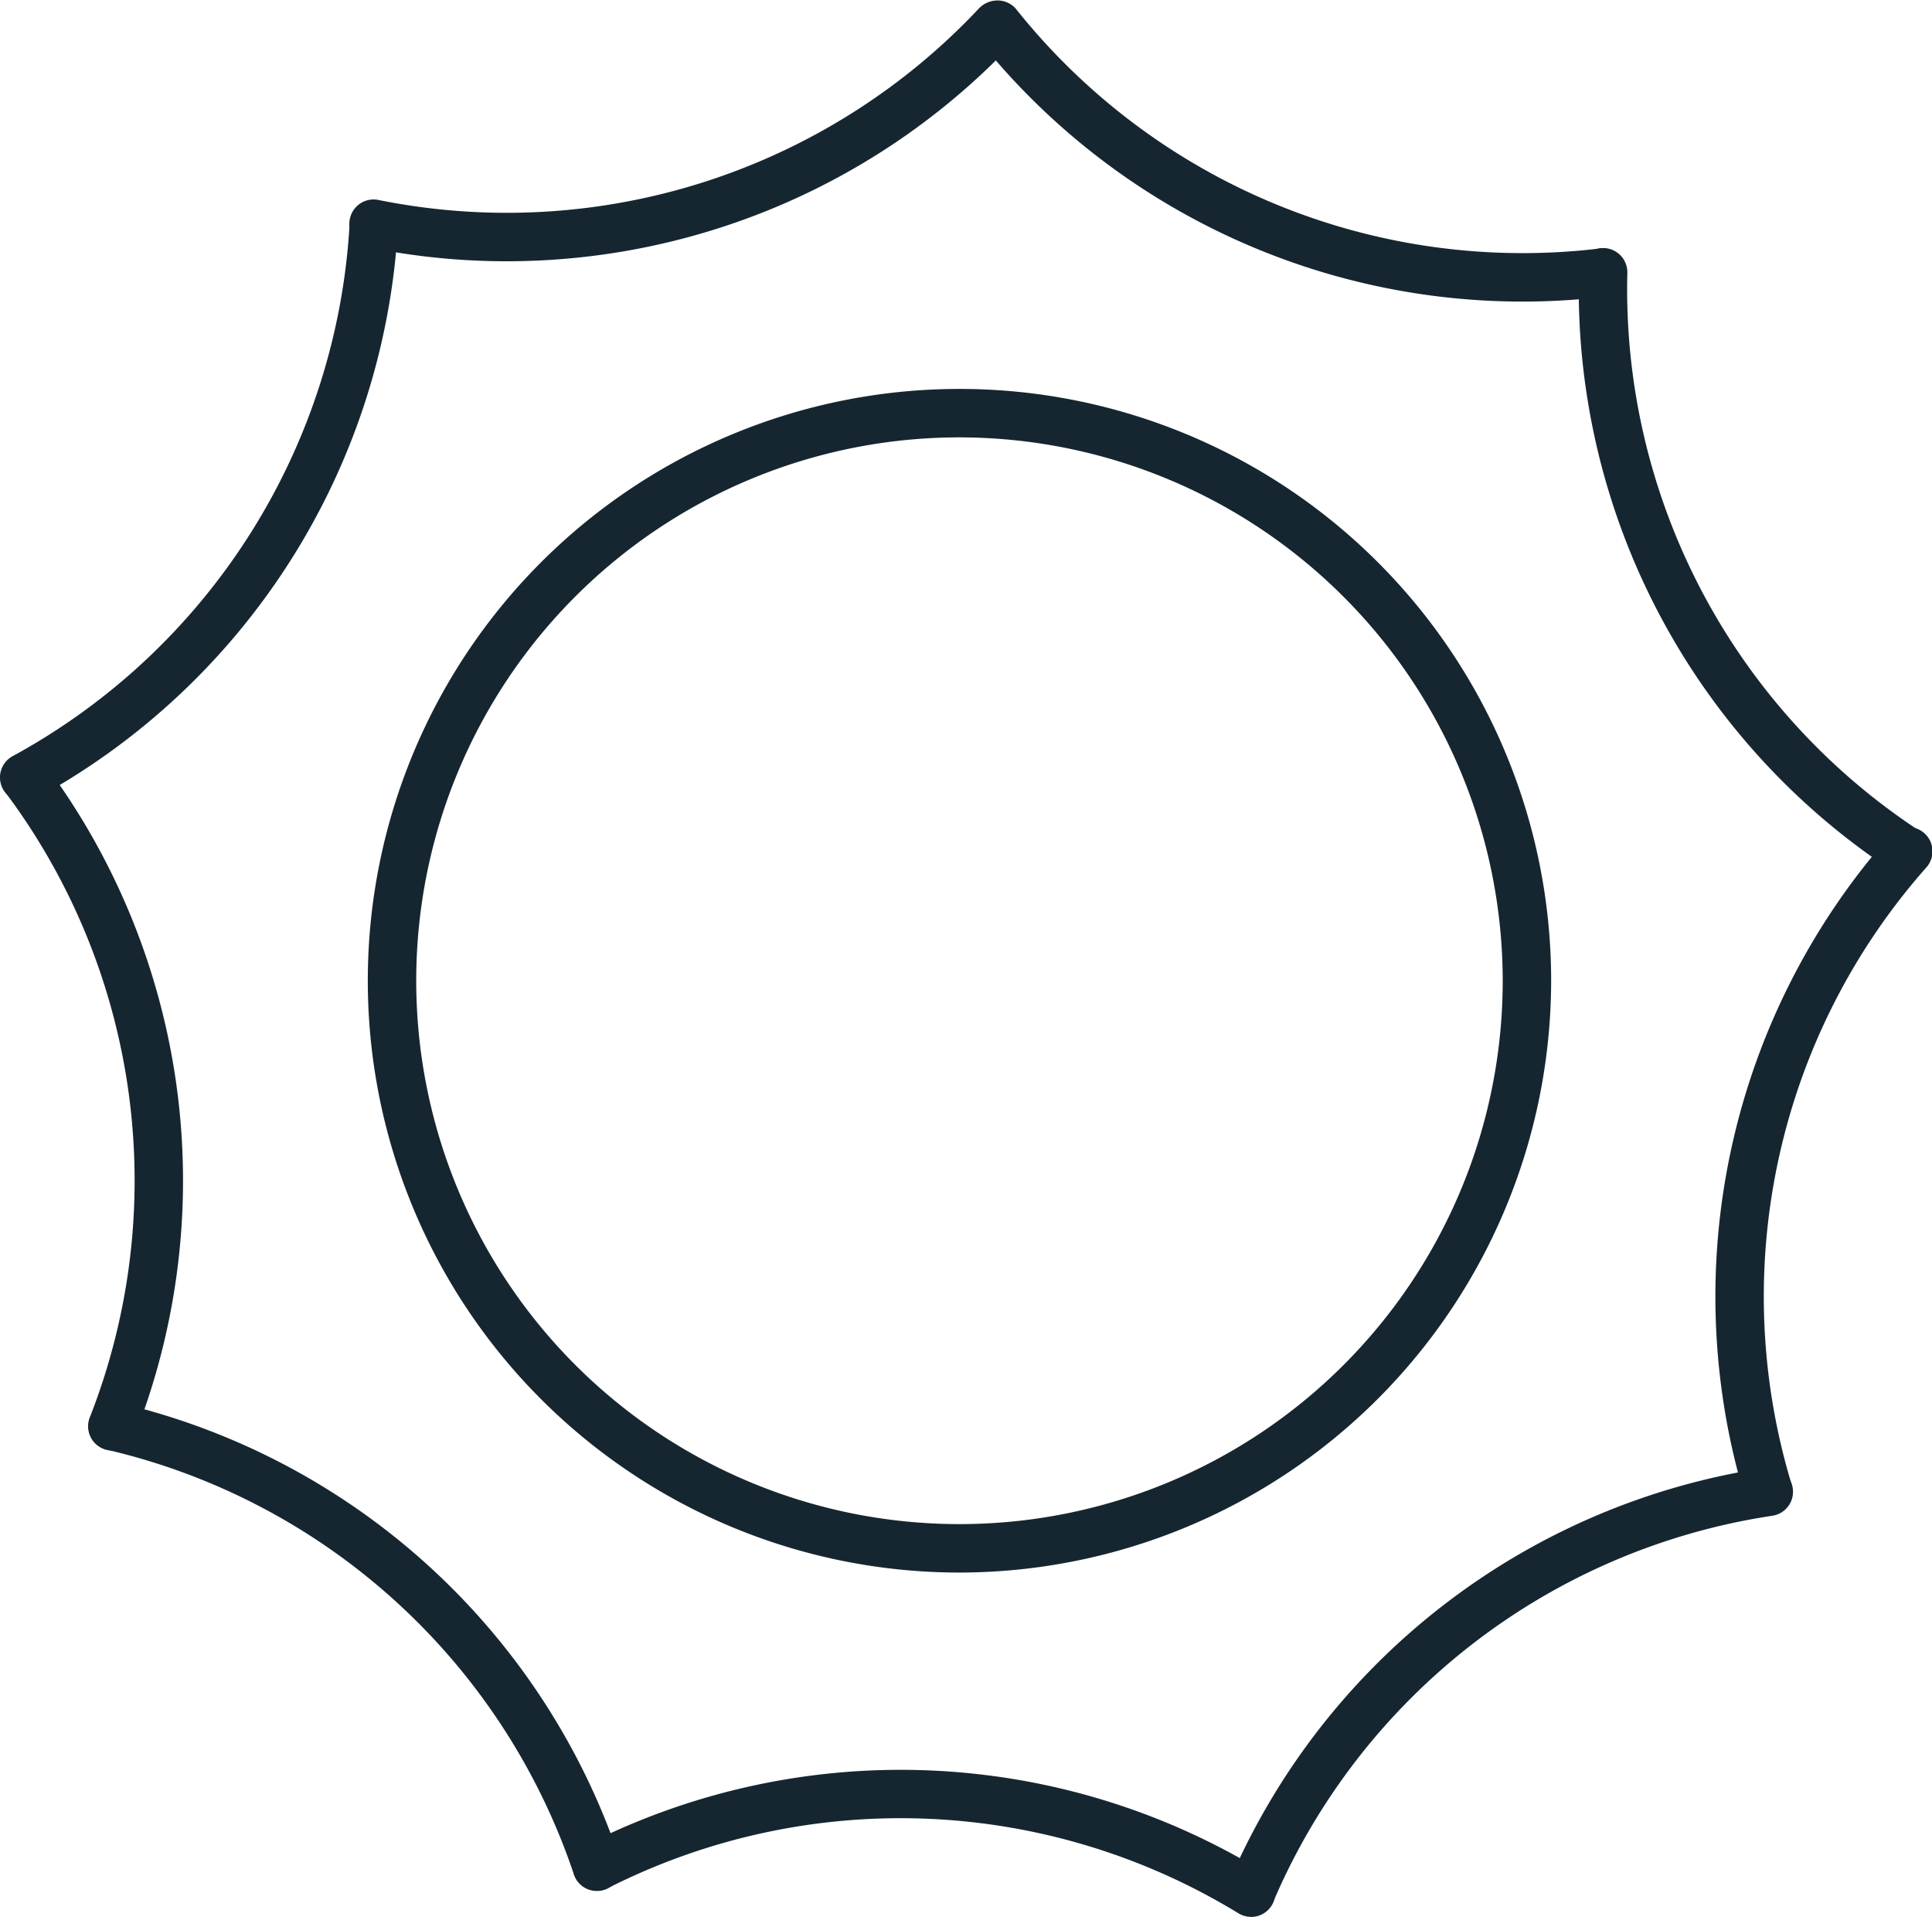
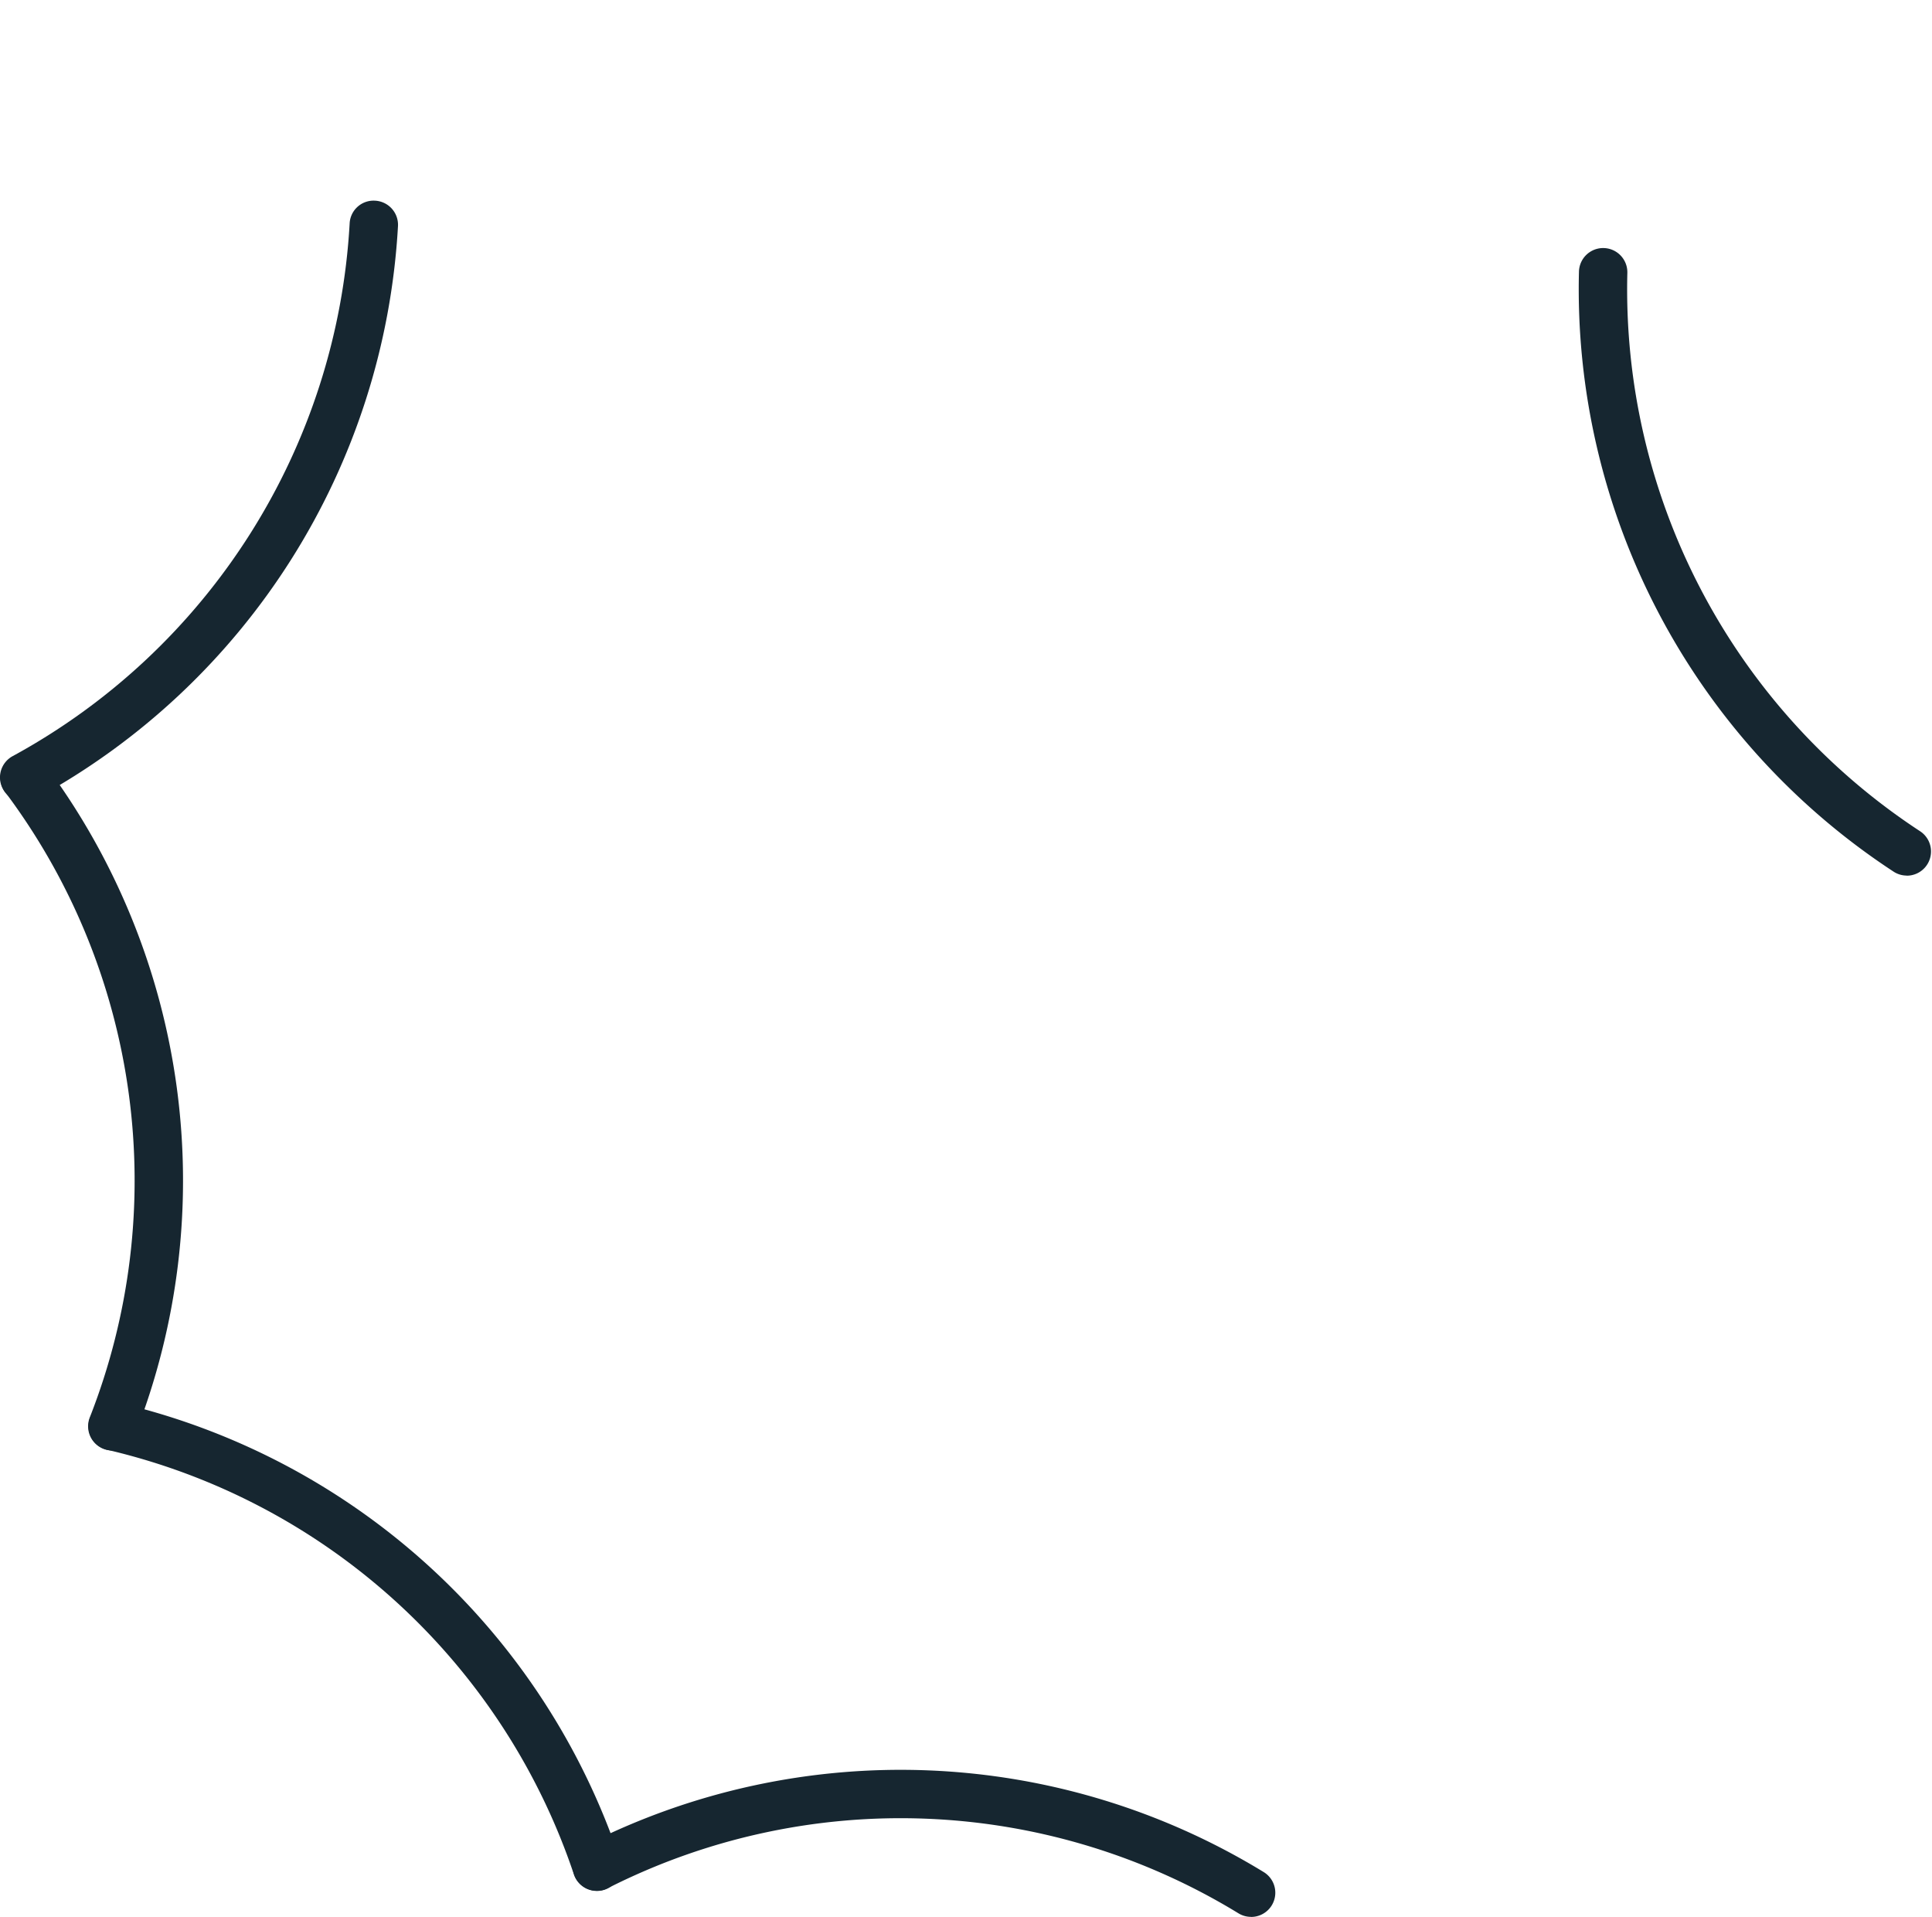
<svg xmlns="http://www.w3.org/2000/svg" width="80.653" height="80" viewBox="0 0 80.653 80">
  <g id="Group_3701" data-name="Group 3701" transform="translate(-1448.527 -1924.339)">
-     <path id="Path_5819" data-name="Path 5819" d="M1199.819,1339.919a24.7,24.7,0,1,1,24.7-24.7,24.727,24.727,0,0,1-24.7,24.7m0-47.378a22.678,22.678,0,1,0,22.678,22.678,22.7,22.7,0,0,0-22.678-22.678" transform="translate(288.762 650.052)" fill="#162630" />
    <path id="Path_5820" data-name="Path 5820" d="M1216.154,1382.2a1,1,0,0,1-.528-.149,27.037,27.037,0,0,0-26.285-1.068,1.01,1.01,0,1,1-.913-1.8,29.052,29.052,0,0,1,28.254,1.148,1.01,1.01,0,0,1-.528,1.872" transform="translate(284.6 622.141)" fill="#162630" />
    <path id="Path_5821" data-name="Path 5821" d="M1179.052,1373.69a1.01,1.01,0,0,1-.959-.69,27.032,27.032,0,0,0-19.448-17.713,1.011,1.011,0,1,1,.459-1.968,29.056,29.056,0,0,1,20.906,19.041,1.011,1.011,0,0,1-.959,1.331" transform="translate(294.392 629.569)" fill="#162630" />
    <path id="Path_5822" data-name="Path 5822" d="M1157.036,1342.207a1.01,1.01,0,0,1-.94-1.382,27.032,27.032,0,0,0-3.512-26.069,1.011,1.011,0,1,1,1.617-1.213,29.06,29.06,0,0,1,3.776,28.024,1.011,1.011,0,0,1-.941.639" transform="translate(296.18 642.67)" fill="#162630" />
    <path id="Path_5823" data-name="Path 5823" d="M1153.339,1303.939a1.011,1.011,0,0,1-.482-1.9,27.037,27.037,0,0,0,14.067-22.228,1,1,0,0,1,1.064-.954,1.009,1.009,0,0,1,.954,1.063,29.06,29.06,0,0,1-15.122,23.895,1.008,1.008,0,0,1-.481.123" transform="translate(296.199 653.858)" fill="#162630" />
-     <path id="Path_5824" data-name="Path 5824" d="M1180.546,1277.348a28.8,28.8,0,0,1-5.753-.579,1.01,1.01,0,1,1,.4-1.98,27.036,27.036,0,0,0,25.064-7.986,1.01,1.01,0,1,1,1.475,1.381,29.069,29.069,0,0,1-21.189,9.164" transform="translate(289.13 657.895)" fill="#162630" />
-     <path id="Path_5825" data-name="Path 5825" d="M1235.569,1279.01a29.069,29.069,0,0,1-22.726-10.948,1.011,1.011,0,0,1,1.583-1.257,27.038,27.038,0,0,0,24.333,9.993,1.01,1.01,0,1,1,.243,2.006,28.688,28.688,0,0,1-3.433.206" transform="translate(276.522 657.916)" fill="#162630" />
    <path id="Path_5826" data-name="Path 5826" d="M1263.848,1307.982a1.007,1.007,0,0,1-.551-.165,29.052,29.052,0,0,1-13.133-25.042,1.01,1.01,0,1,1,2.02.054,27.033,27.033,0,0,0,12.217,23.3,1.01,1.01,0,0,1-.552,1.857" transform="translate(264.278 652.9)" fill="#162630" />
-     <path id="Path_5827" data-name="Path 5827" d="M1260.832,1346.381a1.011,1.011,0,0,1-.967-.717,29.06,29.06,0,0,1,6.037-27.626,1.011,1.011,0,1,1,1.513,1.34,27.032,27.032,0,0,0-5.615,25.7,1.012,1.012,0,0,1-.674,1.261,1.045,1.045,0,0,1-.295.043" transform="translate(261.511 641.184)" fill="#162630" />
-     <path id="Path_5828" data-name="Path 5828" d="M1229.378,1376.04a1.01,1.01,0,0,1-.929-1.407,29.056,29.056,0,0,1,22.383-17.282,1.01,1.01,0,0,1,.3,2,27.036,27.036,0,0,0-20.821,16.077,1.011,1.011,0,0,1-.93.613" transform="translate(271.385 628.249)" fill="#162630" />
  </g>
</svg>